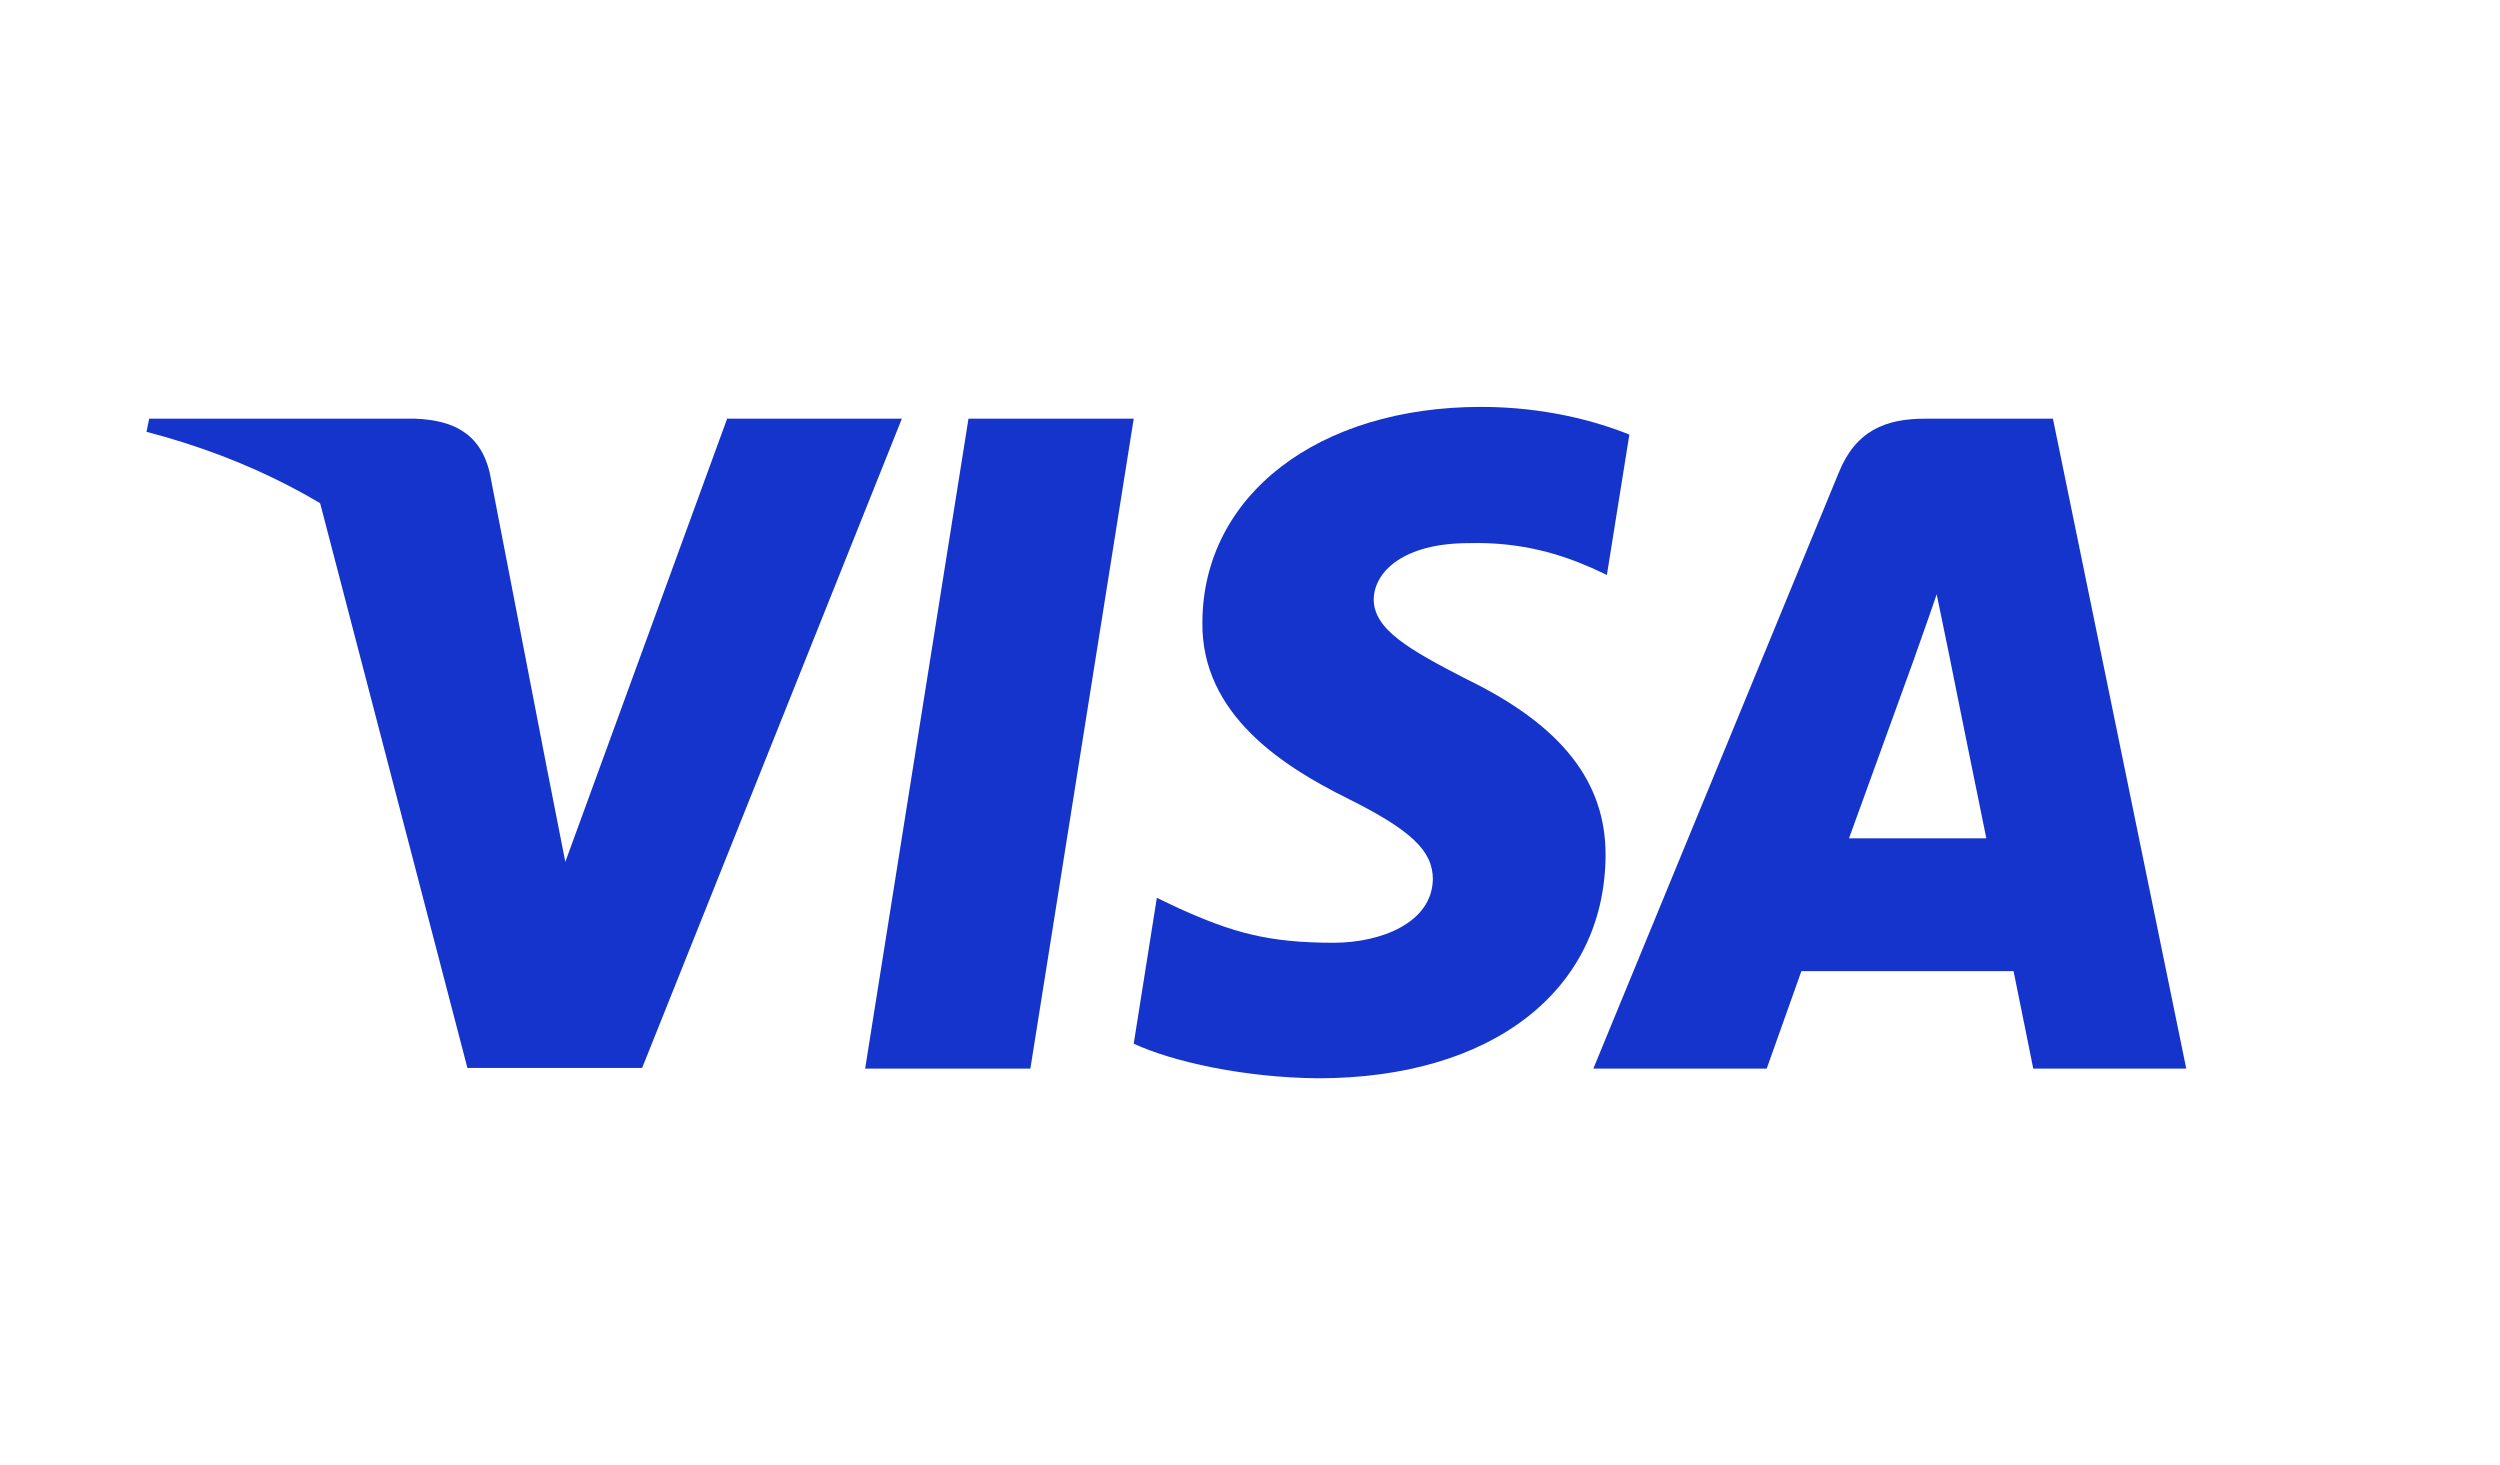
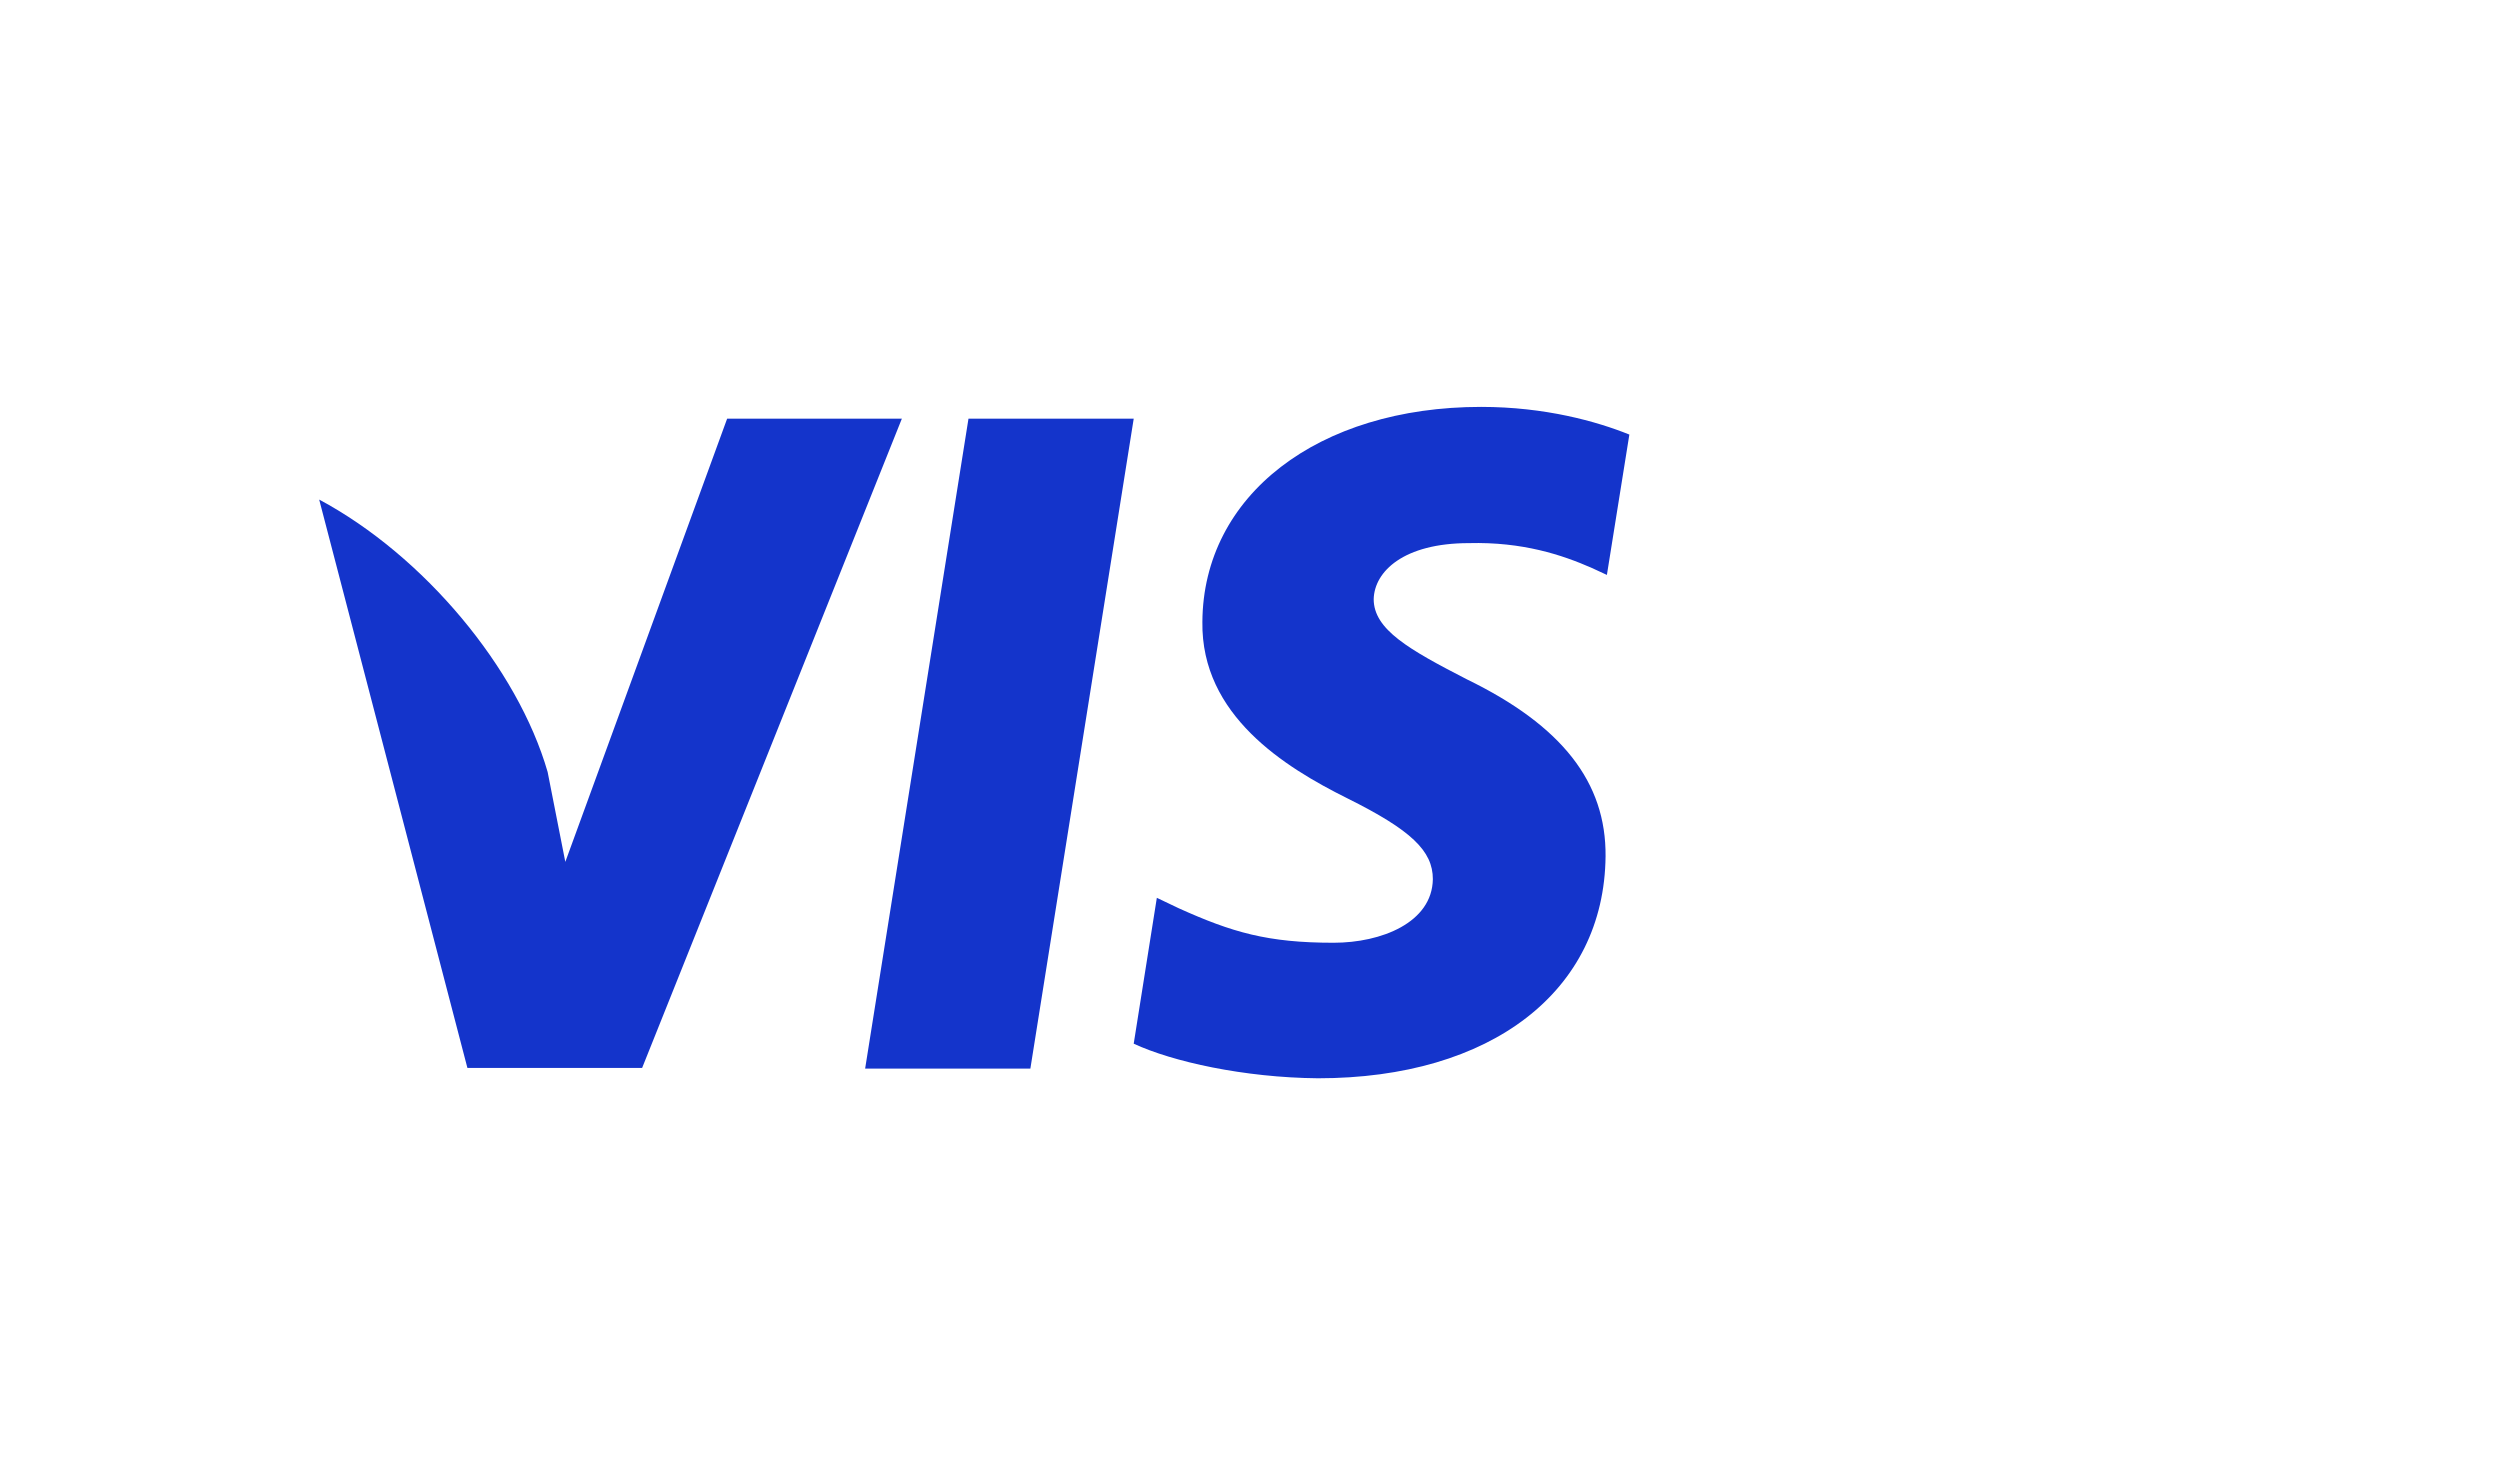
<svg xmlns="http://www.w3.org/2000/svg" width="128" height="75" viewBox="0 0 128 75" fill="none">
  <g clip-path="url(#clip0_823_2347)">
    <path d="M52.755 54.713H44.295L49.586 21.437H58.046L52.755 54.713Z" fill="#1434CB" />
    <path d="M83.423 22.25C81.755 21.577 79.108 20.833 75.835 20.833C67.481 20.833 61.598 25.364 61.562 31.842C61.492 36.622 65.774 39.276 68.976 40.87C72.249 42.498 73.362 43.561 73.362 45.013C73.328 47.242 70.717 48.269 68.281 48.269C64.904 48.269 63.094 47.74 60.343 46.499L59.23 45.968L58.046 53.437C60.03 54.357 63.685 55.173 67.481 55.208C76.358 55.208 82.137 50.748 82.205 43.844C82.239 40.056 79.978 37.154 75.104 34.782C72.145 33.259 70.333 32.233 70.333 30.675C70.368 29.259 71.866 27.808 75.206 27.808C77.956 27.737 79.977 28.409 81.508 29.082L82.273 29.436L83.423 22.25V22.25Z" fill="#1434CB" />
-     <path d="M94.668 42.924C95.364 41.012 98.045 33.614 98.045 33.614C98.01 33.685 98.741 31.667 99.158 30.428L99.749 33.295C99.749 33.295 101.352 41.26 101.7 42.924C100.377 42.924 96.339 42.924 94.668 42.924ZM105.11 21.437H98.567C96.549 21.437 95.016 22.038 94.145 24.198L81.579 54.712H90.455C90.455 54.712 91.917 50.605 92.231 49.721C93.205 49.721 101.84 49.721 103.093 49.721C103.336 50.889 104.102 54.712 104.102 54.712H111.936L105.11 21.437V21.437Z" fill="#1434CB" />
    <path d="M37.229 21.437L28.944 44.128L28.039 39.526C26.507 34.215 21.703 28.446 16.342 25.578L23.931 54.677H32.877L46.175 21.437H37.229V21.437Z" fill="#1434CB" />
-     <path d="M21.25 21.437H7.639L7.5 22.109C18.117 24.87 25.149 31.527 28.038 39.527L25.079 24.234C24.592 22.108 23.095 21.507 21.25 21.437Z" fill="#1434CB" />
  </g>
  <defs>
    <clipPath id="clip0_823_2347">
      <rect width="104.435" height="34.375" fill="white" transform="translate(7.5 20.833)" />
    </clipPath>
  </defs>
</svg>